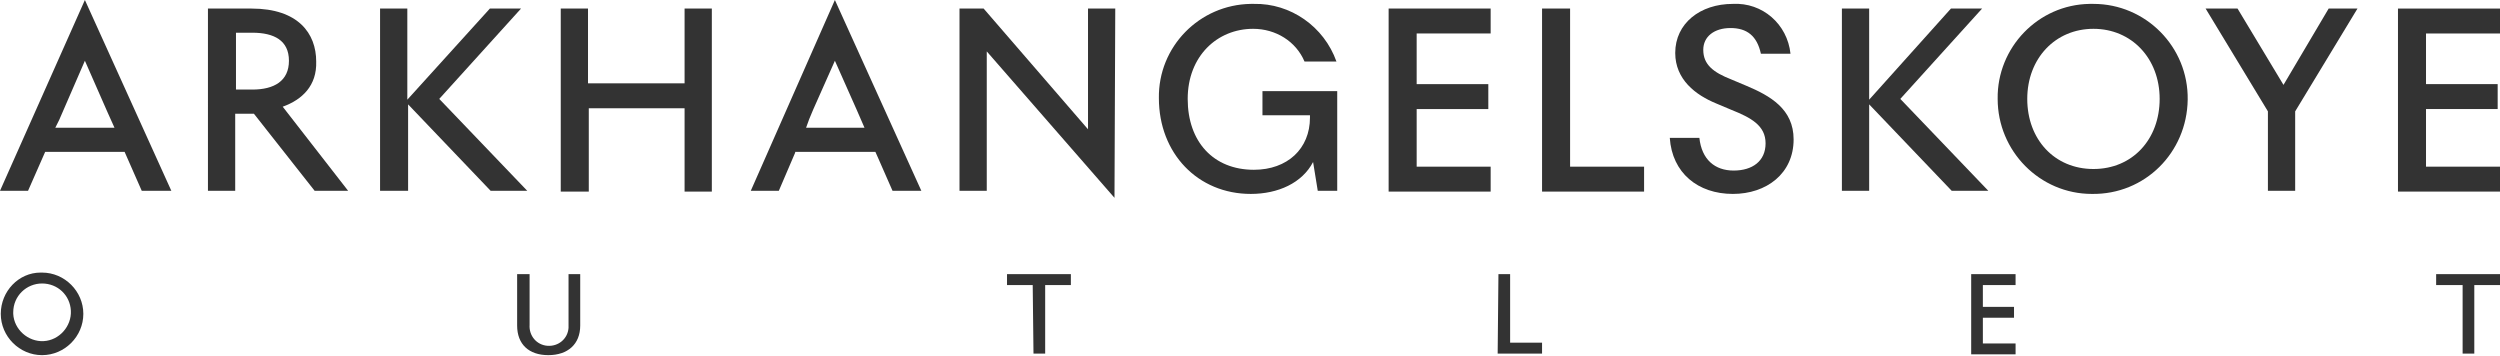
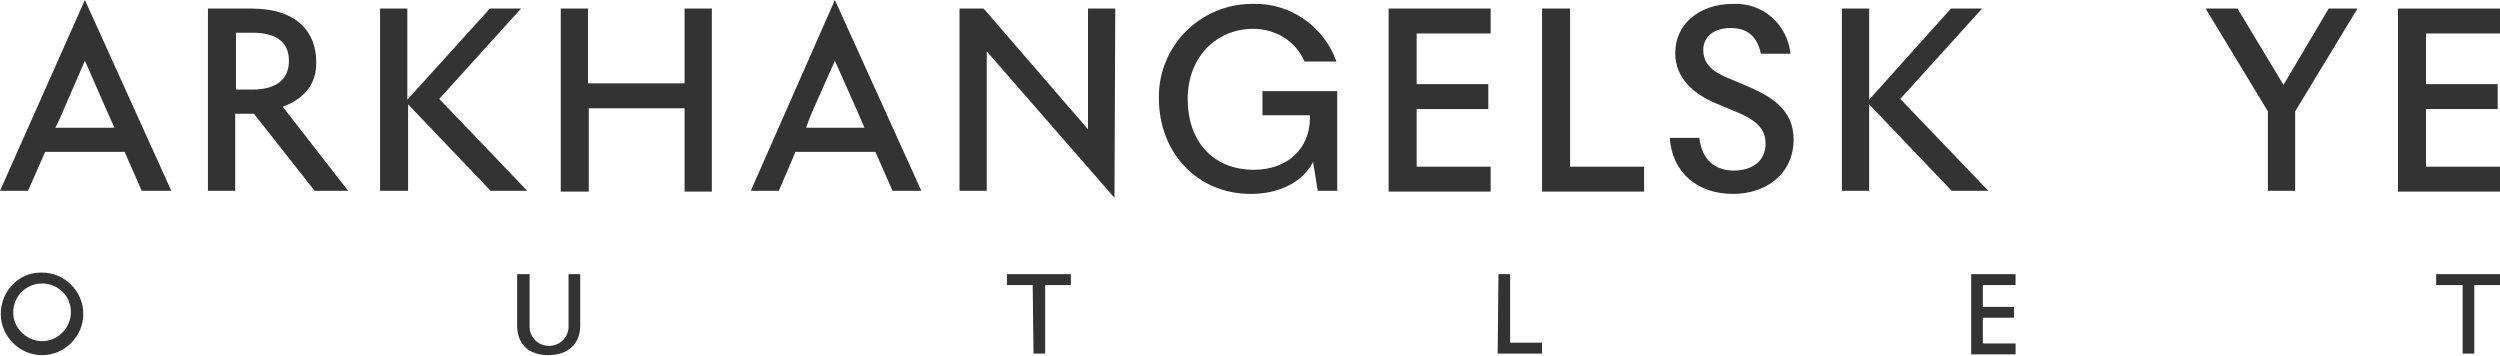
<svg xmlns="http://www.w3.org/2000/svg" id="Слой_1" x="0px" y="0px" viewBox="0 0 321 45.7" style="enable-background:new 0 0 321 45.7;" xml:space="preserve">
  <style type="text/css"> .st0{fill:#333333;} </style>
  <path class="st0" d="M36.3,13.7l8.4,10.8h-4.3l-7.8-9.9h-2.4v9.9h-3.5V1.1h5.6c6,0,8.3,3.2,8.3,6.8C40.7,11,38.8,12.8,36.3,13.7z M30.3,4.2v7.3h2.1c2.8,0,4.7-1.1,4.7-3.7s-1.9-3.6-4.7-3.6H30.3z" />
  <path class="st0" d="M48.8,24.5V1.1h3.5v11.7L62.9,1.1h4L56.4,12.7l11.3,11.8H63L52.4,13.4v11.1H48.8z" />
  <path class="st0" d="M75.6,10.7h12.3V1.1h3.5v23.5h-3.5V13.9H75.6v10.7H72V1.1h3.5V10.7z" />
  <path class="st0" d="M143.1,25.4L126.7,6.6v17.9h-3.5V1.1h3.1l13.4,15.5V1.1h3.5L143.1,25.4z" />
  <path class="st0" d="M168.6,20.8c-1.4,2.7-4.5,4.1-8,4.1c-6.8,0-11.8-5.2-11.8-12.3C148.7,6,154,0.6,160.6,0.5c0.1,0,0.3,0,0.4,0 c4.7-0.1,9,2.9,10.6,7.4h-4.1c-1.1-2.6-3.7-4.2-6.6-4.2c-4.6,0-8.4,3.5-8.4,9s3.3,9.1,8.5,9.1c4.3,0,7.2-2.7,7.2-6.7v-0.3h-6.1v-3.1 h9.6v12.8h-2.5L168.6,20.8z" />
  <path class="st0" d="M181.9,13.9v7.5h9.5v3.2h-13.1V1.1h13.1v3.2h-9.5v6.5h9.2v3.2H181.9z" />
  <path class="st0" d="M198.1,1.1h3.5v20.3h9.5v3.2h-13.1V1.1z" />
  <path class="st0" d="M224.2,11c3.1,1.3,6.1,3,6.1,6.9c0,4.4-3.5,7-7.8,7c-4.5,0-7.8-2.7-8.1-7.2h3.8c0.3,2.8,2,4.2,4.4,4.2 s4.1-1.2,4.1-3.5s-1.9-3.3-4.4-4.3l-1.9-0.8c-2.7-1.1-5.3-3.1-5.3-6.5c0-3.8,3.2-6.3,7.4-6.3c3.8-0.2,7,2.6,7.4,6.4h-3.8 c-0.5-2.3-1.8-3.3-3.9-3.3s-3.5,1.1-3.5,2.8c0,1.9,1.3,2.9,3.6,3.8L224.2,11z" />
  <path class="st0" d="M236.5,24.5V1.1h3.5v11.7l10.5-11.7h4L244,12.7l11.3,11.8h-4.7L240,13.4v11.1H236.5z" />
-   <path class="st0" d="M268.8,0.5c6.7,0,12.2,5.5,12.1,12.3s-5.5,12.2-12.3,12.1c-6.7,0-12.1-5.5-12.1-12.2 c-0.1-6.6,5.2-12.1,11.8-12.2C268.5,0.5,268.6,0.5,268.8,0.5z M260.3,12.7c0,5.2,3.5,9,8.5,9s8.5-3.8,8.5-9s-3.6-9-8.5-9 S260.3,7.5,260.3,12.7z" />
  <path class="st0" d="M294.7,14.3v10.2h-3.5V14.3l-8-13.2h4.1l5.9,9.8l5.8-9.8h3.7L294.7,14.3z" />
  <path class="st0" d="M311.5,13.9v7.5h9.5v3.2h-13.1V1.1H321v3.2h-9.5v6.5h9.2v3.2H311.5z" />
  <path class="st0" d="M5.4,35c2.9,0,5.3,2.4,5.3,5.3s-2.4,5.3-5.3,5.3c-2.9,0-5.3-2.4-5.3-5.3c0-2.9,2.3-5.3,5.1-5.3 C5.3,35,5.3,35,5.4,35z M1.7,40.3c0.1,2,1.9,3.6,3.9,3.5c2-0.1,3.6-1.9,3.5-3.9c-0.1-2-1.7-3.5-3.7-3.5c-2,0-3.7,1.6-3.7,3.7 C1.7,40.2,1.7,40.3,1.7,40.3z" />
  <path class="st0" d="M73,41.7v-6.5h1.5v6.6c0,2.4-1.6,3.8-4.1,3.8s-4-1.4-4-3.8v-6.6H68v6.5c-0.1,1.4,0.9,2.6,2.3,2.7 s2.6-0.9,2.7-2.3C73,42,73,41.9,73,41.7L73,41.7z" />
  <path class="st0" d="M132.6,36.6h-3.3v-1.4h8.2v1.4h-3.3v8.8h-1.5L132.6,36.6z" />
  <path class="st0" d="M192.4,35.2h1.5v8.8h4.1v1.4h-5.7L192.4,35.2z" />
  <path class="st0" d="M254.6,40.8v3.3h4.2v1.4h-5.7V35.2h5.7v1.4h-4.2v2.8h4v1.4H254.6z" />
  <path class="st0" d="M316.1,36.6h-3.3v-1.4h8.2v1.4h-3.3v8.8h-1.5V36.6z" />
  <path class="st0" d="M107.2,0L96.4,24.5h3.6l2.1-4.9v-0.1h10.3l0.4,0.9l0,0l1.8,4.1h3.7L107.2,0z M103.9,15.3l0.5-1.2l0,0l2.8-6.3 l2.8,6.3l1,2.3h-7.5L103.9,15.3L103.9,15.3z" />
  <path class="st0" d="M18.2,24.5h3.8L10.9,0L0,24.5h3.6l2.2-5H16L18.2,24.5z M10.9,7.8l2.9,6.6l0.9,2H7.1l0.5-1l0,0L10.9,7.8z" />
</svg>